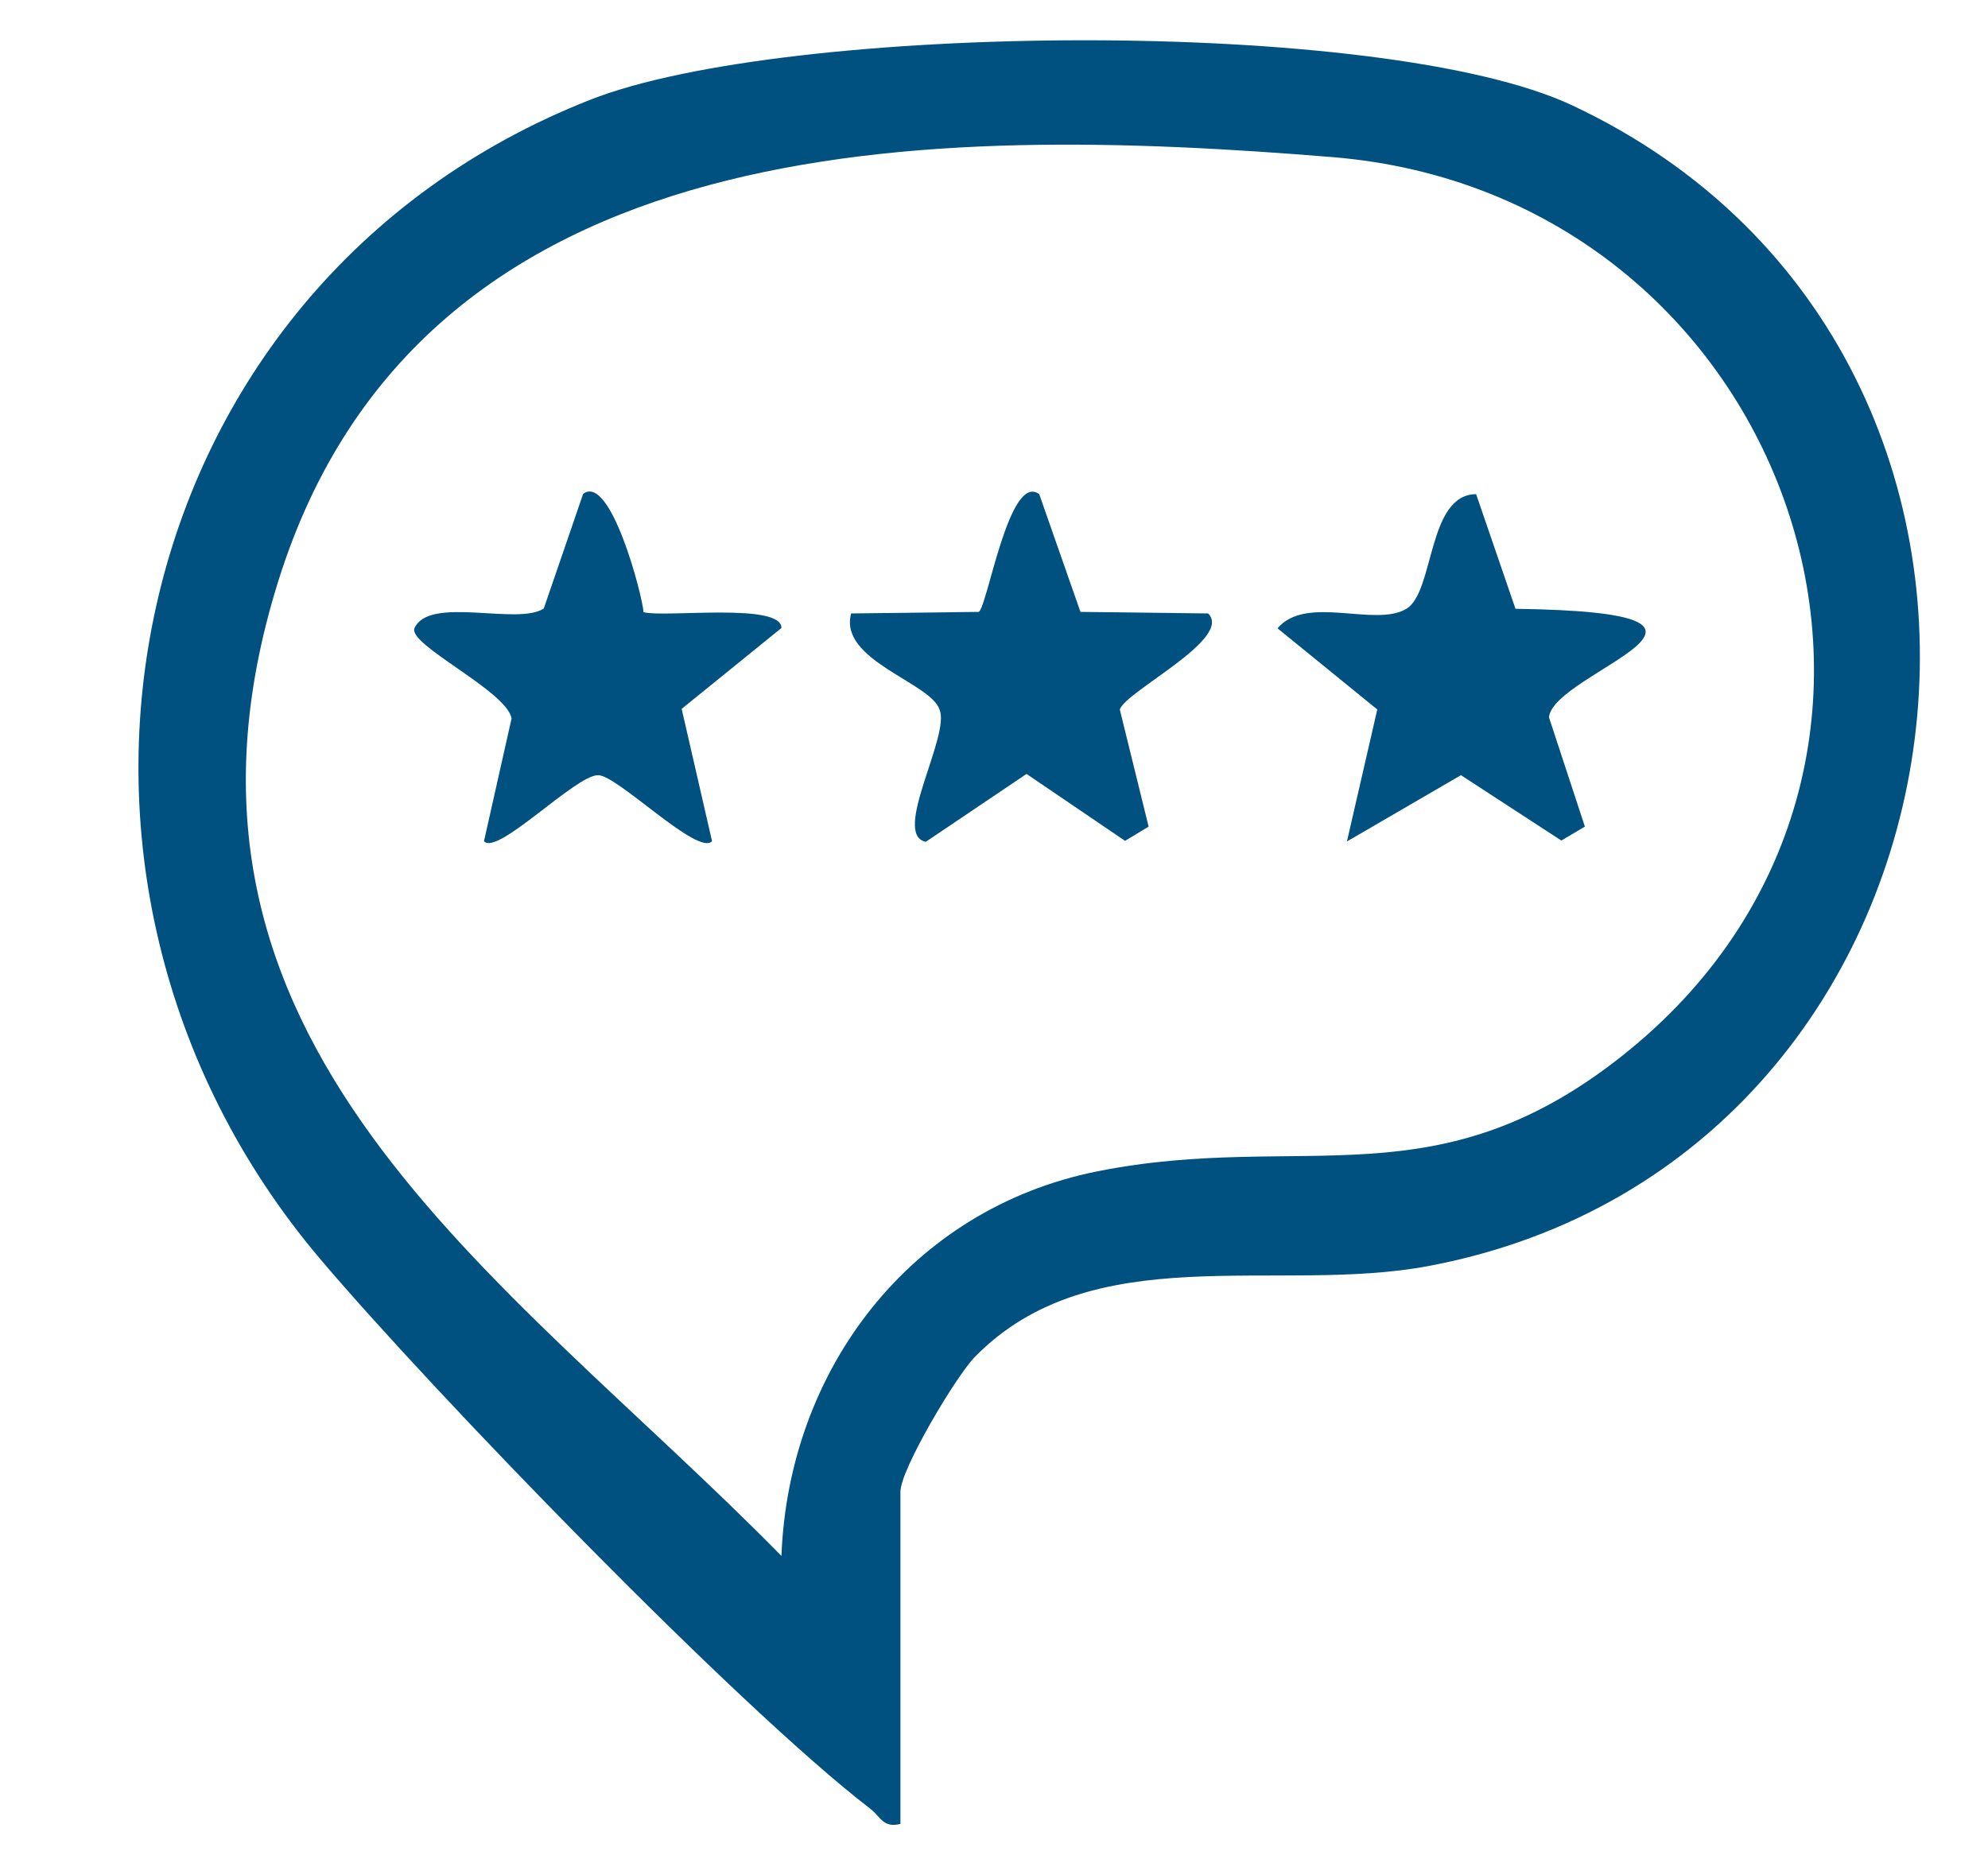
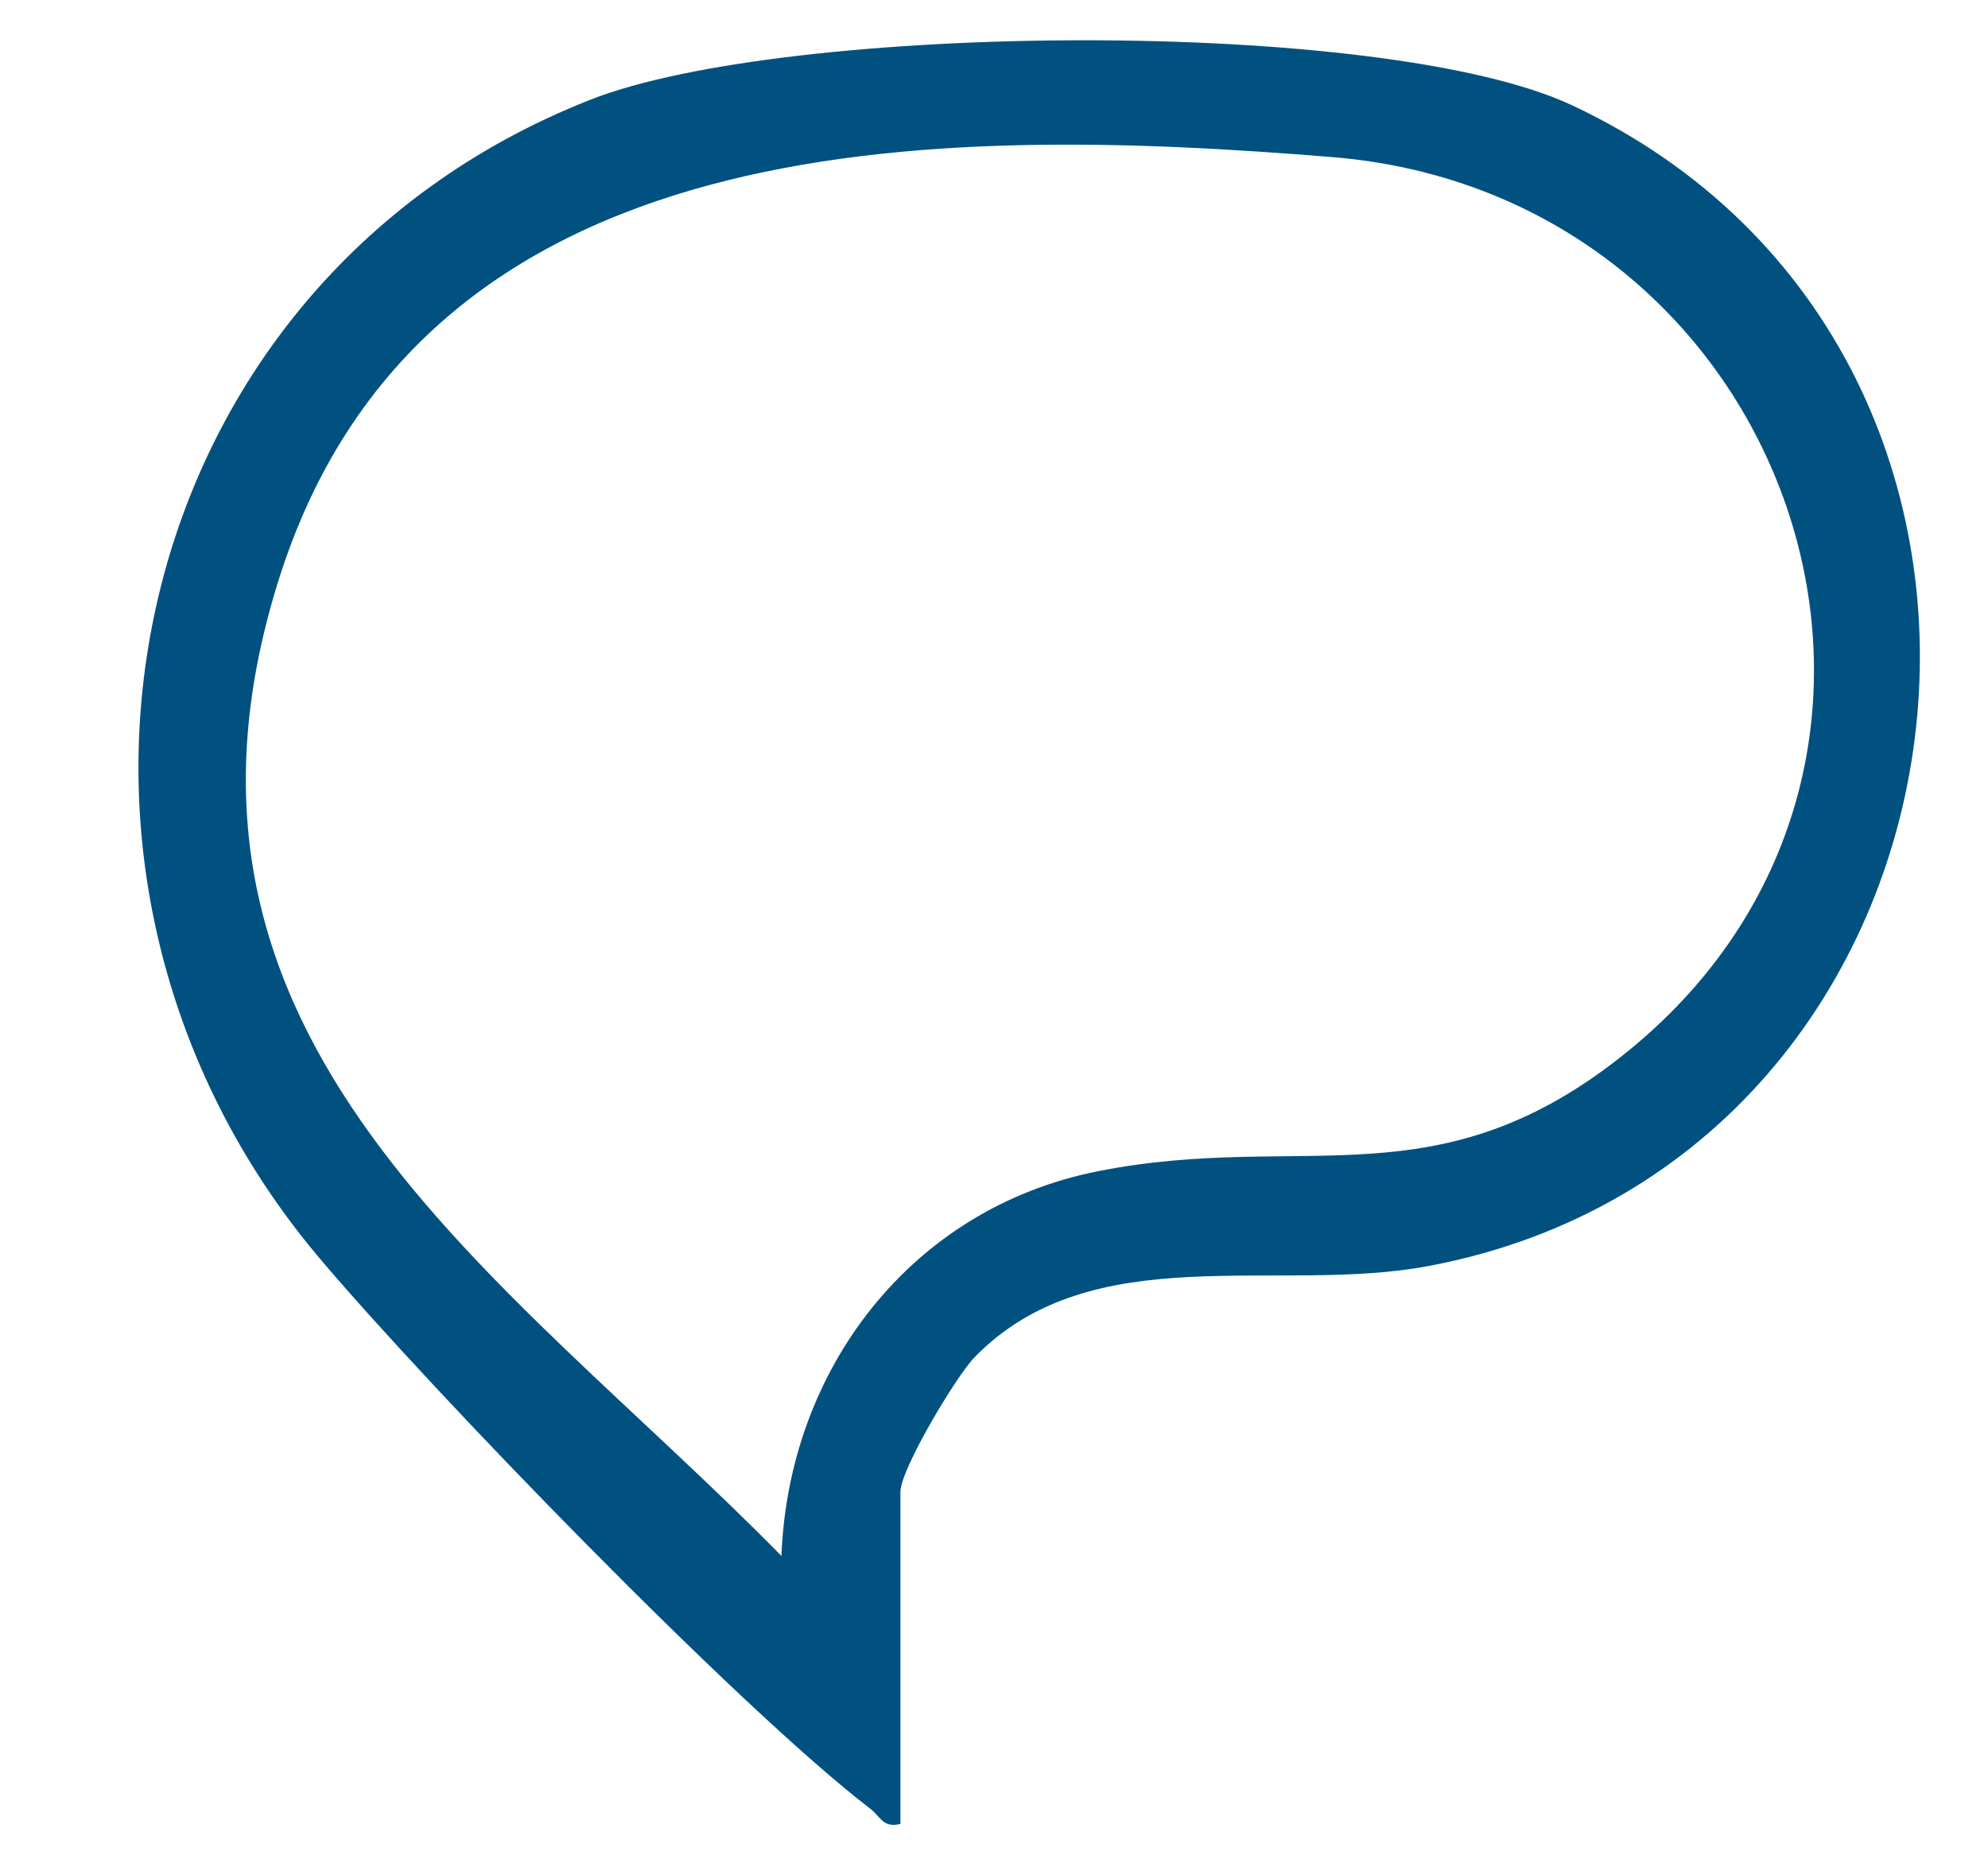
<svg xmlns="http://www.w3.org/2000/svg" id="Layer_1" x="0px" y="0px" viewBox="0 0 641.6 600" xml:space="preserve">
  <g>
    <path fill="#015180" d="M290.6,588.7c-5.6,1.4-6.4-2.3-9.6-4.8c-42.8-32.8-141.4-134.7-177.8-177.7C-1.3,282.6,38,92.2,190.5,32.2  C253.6,7.3,446.2,5.3,507.4,34c171.9,80.7,138.3,339.7-46.2,374.6c-49.1,9.3-108.6-9.6-146.7,29.5c-6,6.2-23.9,36.2-23.9,43.4  V588.7z M252.2,502.2c2.3-60.2,41.7-112,101.8-124.1c67-13.4,110.2,11.3,172-39.3c115.4-94.6,51.7-276.1-96.1-288.1  C301,40.2,136,39.7,89.8,187.6C43.2,336.6,162.2,410.6,252.2,502.2z" />
-     <path fill="#015180" d="M335.4,159.5l13.3,38l41.2,0.5c8.2,8.1-26.6,25.1-28.5,31l9.3,37.8l-7.6,4.6l-31.8-21.6l-32.5,21.9  c-11.2-2.2,8.1-34.5,4.4-42.7c-2.8-8.7-32.7-15.9-28.5-31l41.2-0.5C318.7,195.7,325.7,152.3,335.4,159.5z" />
-     <path fill="#015180" d="M476.4,159.5l12.7,37c86.9,1.2,12.3,20.3,10.8,35l11.6,35.3l-7.6,4.5l-32.4-21.1l-36.8,21.4l9.8-42.6  l-32.2-26.2c9.3-11,31.4-0.2,41.6-6.3C463,191,460.6,159.6,476.4,159.5z" />
-     <path fill="#015180" d="M207.7,197.6c7,1.8,44.6-3.2,44.5,5.1l-32.2,26.1l9.8,42.7c-4.5,5-30.6-21.4-36.8-21.3  c-7.3,0-32.6,26.2-36.8,21.3l8.9-39.6c-1.5-8.9-33.8-23.9-31.3-29.2c4.8-10.5,33.3-0.7,41.7-6.3l12.7-37  C197.1,152.7,207.4,192.5,207.7,197.6z" />
  </g>
</svg>